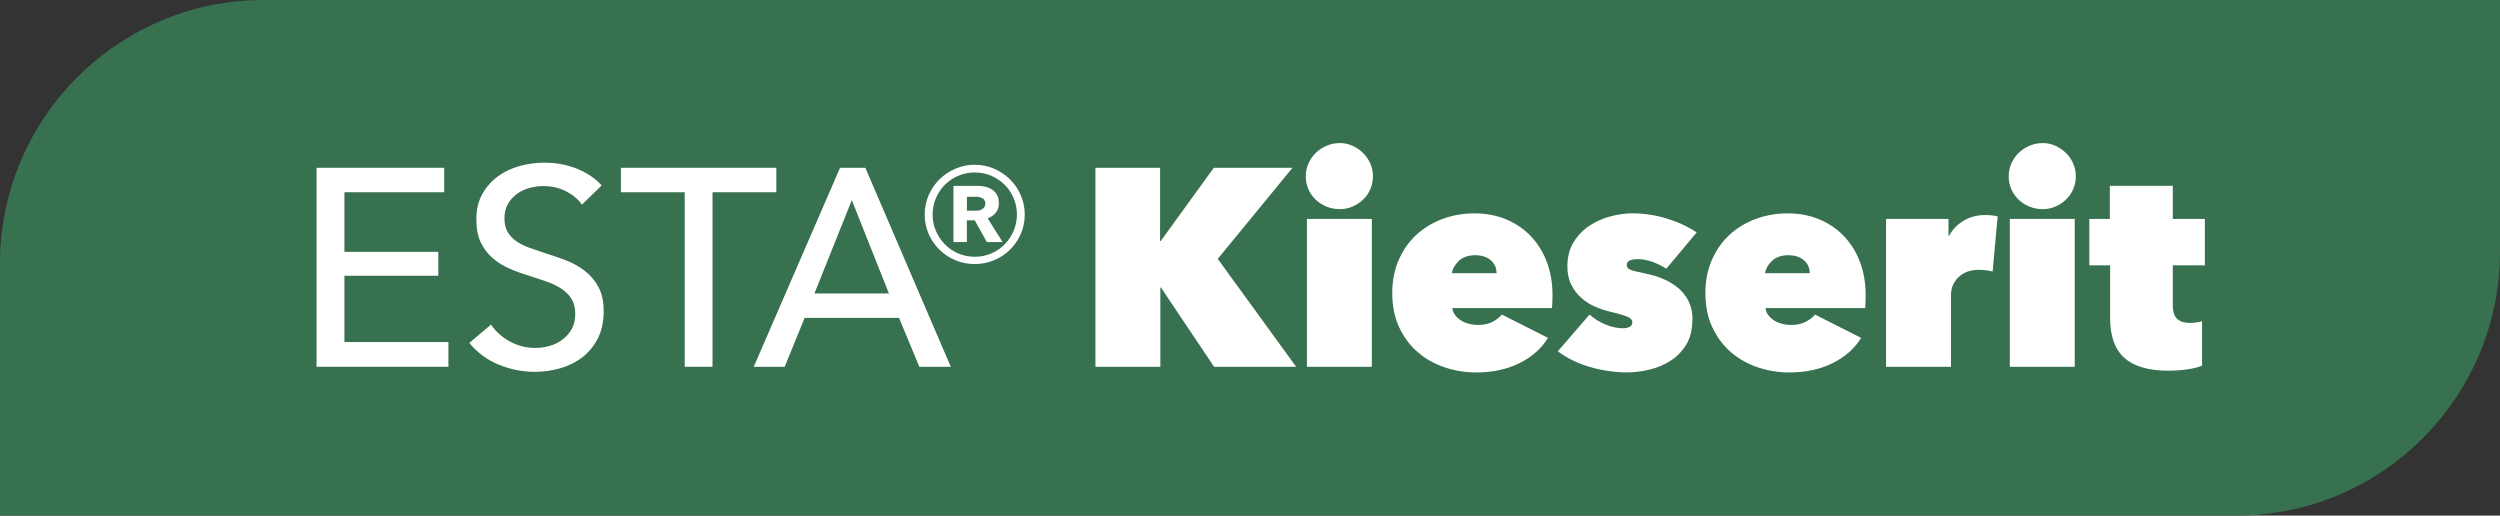
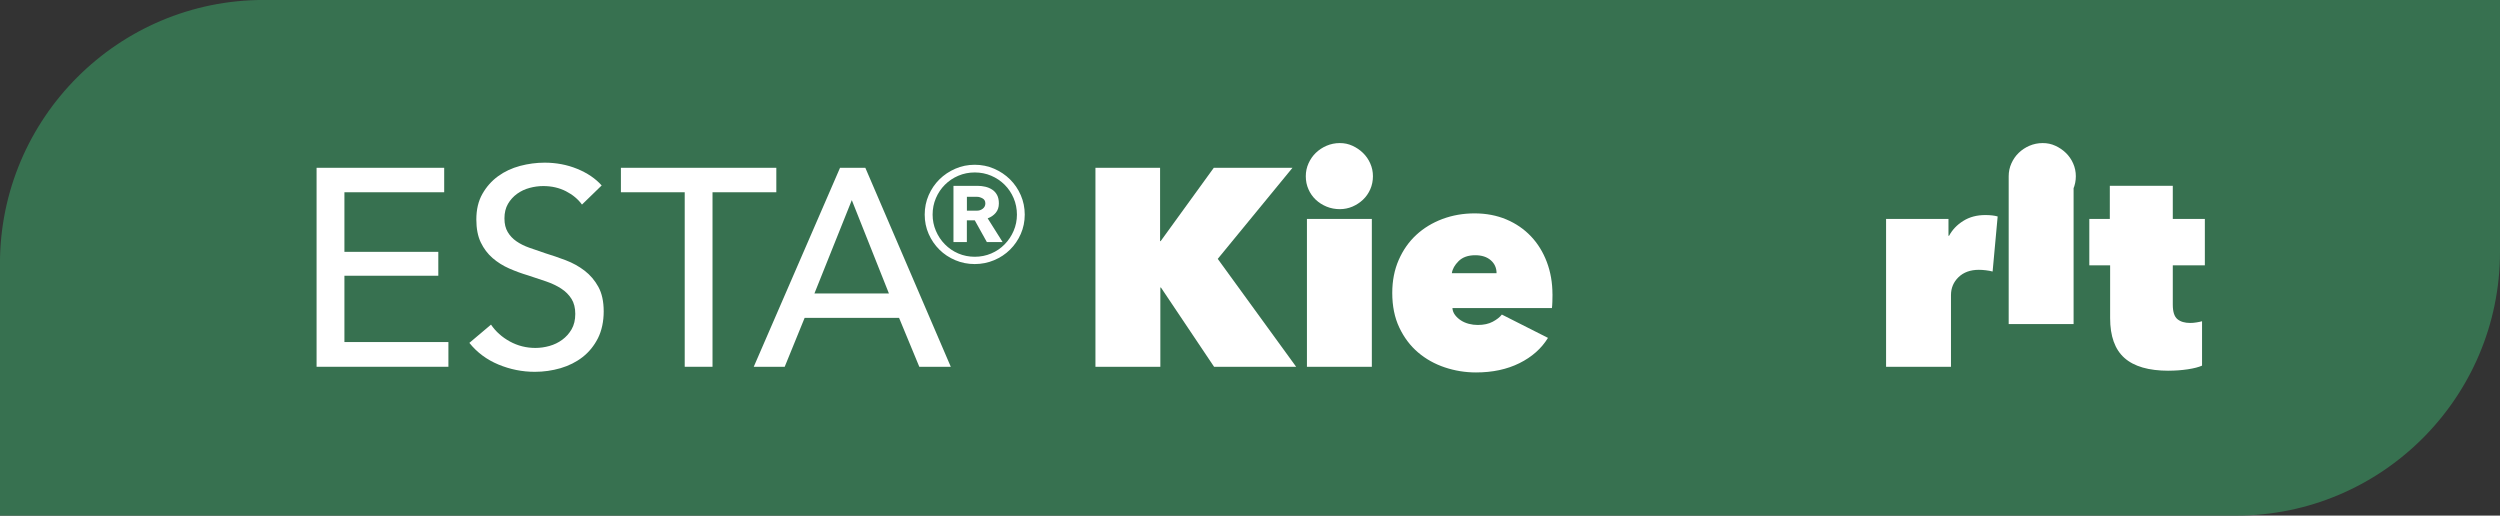
<svg xmlns="http://www.w3.org/2000/svg" viewBox="0 0 569.29 117.41">
  <rect x="0" y="0" width="569.29" height="117.41" fill="#333333" stroke="none" />
  <defs>
    <style>
      .cls-1 {
        fill: #377150;
      }

      .cls-1, .cls-2 {
        stroke-width: 0px;
      }

      .cls-2 {
        fill: #fff;
      }
    </style>
  </defs>
  <g id="Papilotte">
    <path class="cls-1" d="m60.08,0h509.22v57.34c0,33.16-26.92,60.08-60.08,60.08H0v-57.34C0,26.92,26.92,0,60.08,0Z" transform="translate(569.29 117.41) rotate(-180)" />
  </g>
  <g id="Name">
    <g>
      <path class="cls-2" d="m78.43,77.89h23.68v5.63h-30.02v-45.31h29.06v5.57h-22.72v13.57h21.38v5.44h-21.38v15.1Z" />
      <path class="cls-2" d="m132.53,46.59c-.9-1.24-2.11-2.25-3.65-3.04-1.54-.79-3.26-1.18-5.18-1.18-1.02,0-2.06.14-3.1.42-1.05.28-2,.73-2.85,1.34-.85.62-1.55,1.39-2.08,2.3-.53.92-.8,2.02-.8,3.3s.25,2.27.74,3.1c.49.83,1.15,1.54,1.98,2.11.83.58,1.81,1.07,2.94,1.47,1.13.41,2.34.82,3.62,1.25,1.54.47,3.09,1,4.67,1.6,1.58.6,3.01,1.39,4.29,2.37,1.28.98,2.33,2.21,3.14,3.68.81,1.47,1.22,3.34,1.22,5.6s-.44,4.38-1.31,6.11c-.88,1.73-2.04,3.16-3.49,4.29-1.45,1.13-3.13,1.97-5.02,2.53-1.9.55-3.85.83-5.86.83-2.86,0-5.62-.55-8.29-1.66-2.67-1.11-4.87-2.75-6.62-4.93l4.93-4.16c1.07,1.58,2.5,2.86,4.29,3.84,1.79.98,3.73,1.47,5.82,1.47,1.07,0,2.13-.15,3.2-.45,1.07-.3,2.04-.77,2.91-1.41.87-.64,1.59-1.44,2.14-2.4.55-.96.83-2.12.83-3.49s-.29-2.51-.86-3.42c-.58-.92-1.35-1.7-2.34-2.34-.98-.64-2.12-1.18-3.42-1.63-1.3-.45-2.68-.91-4.13-1.38-1.45-.43-2.88-.95-4.29-1.57-1.41-.62-2.67-1.41-3.78-2.37-1.11-.96-2.01-2.14-2.69-3.55-.68-1.41-1.02-3.16-1.02-5.25,0-2.26.46-4.2,1.38-5.82.92-1.62,2.11-2.96,3.58-4.03,1.47-1.07,3.14-1.84,4.99-2.34,1.86-.49,3.72-.74,5.6-.74,2.64,0,5.12.47,7.42,1.41s4.16,2.2,5.57,3.78l-4.48,4.35Z" />
      <path class="cls-2" d="m162.26,83.52h-6.34v-39.74h-14.53v-5.57h35.39v5.57h-14.53v39.74Z" />
      <path class="cls-2" d="m178.68,83.52h-7.04l19.65-45.31h5.76l19.46,45.31h-7.17l-4.61-11.14h-21.5l-4.54,11.14Zm6.78-16.7h16.96l-8.45-21.25-8.51,21.25Z" />
      <path class="cls-2" d="m210.57,48.87c0-1.57.3-3.04.9-4.42s1.42-2.58,2.45-3.6c1.03-1.02,2.24-1.83,3.62-2.43,1.38-.6,2.86-.9,4.42-.9s3.04.3,4.42.9c1.38.6,2.59,1.41,3.62,2.43,1.03,1.02,1.85,2.22,2.45,3.6s.9,2.86.9,4.42-.3,3.03-.9,4.4c-.6,1.37-1.42,2.56-2.45,3.58-1.03,1.02-2.24,1.82-3.62,2.4-1.38.58-2.86.88-4.42.88s-3.04-.29-4.42-.88c-1.38-.58-2.59-1.38-3.62-2.4-1.03-1.02-1.85-2.21-2.45-3.58-.6-1.37-.9-2.83-.9-4.4Zm1.8,0c0,1.3.25,2.53.75,3.7.5,1.17,1.18,2.19,2.05,3.07.87.88,1.88,1.58,3.05,2.08,1.17.5,2.42.75,3.75.75s2.58-.25,3.75-.75c1.17-.5,2.18-1.19,3.05-2.08.87-.88,1.55-1.91,2.05-3.07.5-1.17.75-2.4.75-3.7s-.25-2.58-.75-3.75-1.18-2.18-2.05-3.05c-.87-.87-1.88-1.55-3.05-2.05-1.17-.5-2.42-.75-3.75-.75s-2.58.25-3.75.75c-1.17.5-2.18,1.18-3.05,2.05-.87.87-1.55,1.88-2.05,3.05s-.75,2.42-.75,3.75Zm12.35,6.25l-2.75-4.95h-1.8v4.95h-3.05v-12.8h5.5c.6,0,1.18.07,1.75.2.57.13,1.08.35,1.55.65.47.3.84.71,1.12,1.22.28.52.42,1.16.42,1.93,0,.87-.24,1.58-.72,2.15-.48.57-1.09.98-1.83,1.25l3.4,5.4h-3.6Zm-2.2-7.15c.47,0,.89-.15,1.28-.45.38-.3.58-.7.58-1.2,0-.53-.22-.92-.65-1.15-.43-.23-.83-.35-1.2-.35h-2.35v3.15h2.35Z" />
      <path class="cls-2" d="m264.36,65.47h-.13v18.05h-14.78v-45.31h14.72v16.7h.13l12.1-16.7h17.92l-17.02,20.74,17.86,24.58h-18.69l-12.1-18.05Z" />
      <path class="cls-2" d="m297.35,40.13c0-1.02.2-1.99.61-2.91.41-.92.96-1.72,1.66-2.4s1.53-1.23,2.46-1.63c.94-.4,1.94-.61,3.01-.61s1.98.2,2.88.61c.9.41,1.7.95,2.4,1.63s1.26,1.48,1.66,2.4c.41.92.61,1.89.61,2.91s-.2,2.06-.61,2.98c-.41.92-.96,1.71-1.66,2.37-.7.66-1.5,1.18-2.4,1.57-.9.38-1.86.58-2.88.58s-2.07-.19-3.01-.58-1.76-.91-2.46-1.57c-.7-.66-1.26-1.45-1.66-2.37-.41-.92-.61-1.91-.61-2.98Zm.26,9.73h14.78v33.66h-14.78v-33.66Z" />
      <path class="cls-2" d="m353.53,67.01c0,.55-.01,1.12-.03,1.7-.02.58-.05,1.06-.1,1.44h-22.66c.04.6.25,1.13.61,1.6.36.47.81.88,1.34,1.22.53.34,1.13.6,1.79.77.66.17,1.33.26,2.02.26,1.37,0,2.51-.25,3.42-.74.92-.49,1.61-1.03,2.08-1.63l10.5,5.31c-1.49,2.43-3.66,4.35-6.5,5.76-2.84,1.41-6.13,2.11-9.89,2.11-2.43,0-4.8-.38-7.1-1.15-2.3-.77-4.34-1.91-6.11-3.42-1.77-1.51-3.19-3.4-4.26-5.66-1.07-2.26-1.6-4.89-1.6-7.87,0-2.77.49-5.28,1.47-7.52s2.31-4.14,4-5.7c1.69-1.56,3.67-2.76,5.95-3.62,2.28-.85,4.73-1.28,7.33-1.28s5.06.46,7.23,1.38c2.18.92,4.04,2.2,5.6,3.84,1.56,1.64,2.76,3.59,3.62,5.86.85,2.26,1.28,4.71,1.28,7.36Zm-12.74-4.8c0-1.19-.44-2.18-1.31-2.94-.88-.77-2.06-1.15-3.55-1.15-1.62,0-2.88.45-3.78,1.34-.9.9-1.41,1.81-1.54,2.75h10.18Z" />
-       <path class="cls-2" d="m385.38,72.83c0,2.26-.48,4.16-1.43,5.7-.96,1.54-2.17,2.76-3.63,3.68-1.46.92-3.07,1.58-4.81,1.98-1.74.41-3.4.61-4.97.61-2.9,0-5.75-.42-8.54-1.25-2.79-.83-5.22-2.02-7.26-3.55l7.23-8.38c1.02.94,2.23,1.7,3.62,2.27,1.39.58,2.72.86,4,.86.51,0,.99-.1,1.44-.29s.67-.54.67-1.06c0-.55-.39-.99-1.18-1.31-.79-.32-2.17-.71-4.13-1.18-1.07-.26-2.16-.63-3.26-1.12-1.11-.49-2.12-1.14-3.04-1.95-.92-.81-1.67-1.8-2.27-2.98-.6-1.17-.9-2.57-.9-4.19,0-2.18.48-4.03,1.44-5.57.96-1.54,2.18-2.78,3.65-3.74,1.47-.96,3.07-1.66,4.8-2.11,1.73-.45,3.36-.67,4.9-.67,2.6,0,5.18.38,7.74,1.15,2.56.77,4.86,1.83,6.91,3.2l-6.91,8.26c-1.07-.68-2.16-1.21-3.26-1.6-1.11-.38-2.2-.58-3.26-.58-.73,0-1.32.1-1.79.29s-.7.57-.7,1.12c0,.43.27.76.8.99.53.23,1.75.54,3.67.93,1.32.26,2.6.65,3.85,1.18,1.25.54,2.38,1.22,3.38,2.05,1,.83,1.79,1.85,2.39,3.04.59,1.2.89,2.6.89,4.22Z" />
-       <path class="cls-2" d="m424.84,67.01c0,.55-.01,1.12-.03,1.7-.02.58-.05,1.06-.1,1.44h-22.66c.04.6.25,1.13.61,1.6.36.47.81.88,1.34,1.22.53.34,1.13.6,1.79.77.66.17,1.33.26,2.02.26,1.37,0,2.51-.25,3.42-.74.92-.49,1.61-1.03,2.08-1.63l10.5,5.31c-1.49,2.43-3.66,4.35-6.5,5.76-2.84,1.41-6.13,2.11-9.89,2.11-2.43,0-4.8-.38-7.1-1.15-2.3-.77-4.34-1.91-6.11-3.42-1.77-1.51-3.19-3.4-4.26-5.66-1.07-2.26-1.6-4.89-1.6-7.87,0-2.77.49-5.28,1.47-7.52s2.31-4.14,4-5.7c1.69-1.56,3.67-2.76,5.95-3.62,2.28-.85,4.73-1.28,7.33-1.28s5.06.46,7.23,1.38c2.18.92,4.04,2.2,5.6,3.84,1.56,1.64,2.76,3.59,3.62,5.86.85,2.26,1.28,4.71,1.28,7.36Zm-12.74-4.8c0-1.19-.44-2.18-1.31-2.94-.88-.77-2.06-1.15-3.55-1.15-1.62,0-2.88.45-3.78,1.34-.9.9-1.41,1.81-1.54,2.75h10.18Z" />
      <path class="cls-2" d="m429.49,49.86h14.21v3.84h.13c.73-1.36,1.8-2.5,3.23-3.39,1.43-.9,3.1-1.34,5.02-1.34,1.15,0,2.09.11,2.82.32l-1.15,12.54c-.47-.13-.99-.22-1.57-.29s-1.1-.1-1.57-.1c-1.92,0-3.46.56-4.61,1.66-1.15,1.11-1.73,2.48-1.73,4.1v16.32h-14.78v-33.66Z" />
-       <path class="cls-2" d="m457.41,40.13c0-1.02.2-1.99.61-2.91.41-.92.96-1.72,1.66-2.4s1.53-1.23,2.46-1.63c.94-.4,1.94-.61,3.01-.61s1.98.2,2.88.61c.9.41,1.7.95,2.4,1.63s1.26,1.48,1.66,2.4c.41.92.61,1.89.61,2.91s-.2,2.06-.61,2.98c-.41.92-.96,1.71-1.66,2.37-.7.66-1.5,1.18-2.4,1.57-.9.38-1.86.58-2.88.58s-2.07-.19-3.01-.58-1.76-.91-2.46-1.57c-.7-.66-1.26-1.45-1.66-2.37-.41-.92-.61-1.91-.61-2.98Zm.26,9.73h14.78v33.66h-14.78v-33.66Z" />
+       <path class="cls-2" d="m457.41,40.13c0-1.02.2-1.99.61-2.91.41-.92.96-1.72,1.66-2.4s1.53-1.23,2.46-1.63c.94-.4,1.94-.61,3.01-.61s1.98.2,2.88.61c.9.41,1.7.95,2.4,1.63s1.26,1.48,1.66,2.4c.41.92.61,1.89.61,2.91s-.2,2.06-.61,2.98c-.41.92-.96,1.71-1.66,2.37-.7.66-1.5,1.18-2.4,1.57-.9.38-1.86.58-2.88.58s-2.07-.19-3.01-.58-1.76-.91-2.46-1.57c-.7-.66-1.26-1.45-1.66-2.37-.41-.92-.61-1.91-.61-2.98Zh14.78v33.66h-14.78v-33.66Z" />
      <path class="cls-2" d="m493.82,84.42c-4.52,0-7.87-.97-10.05-2.91s-3.26-4.96-3.26-9.06v-12.03h-4.74v-10.56h4.67v-7.55h14.34v7.55h7.3v10.56h-7.3v8.96c0,1.62.35,2.72,1.06,3.3.7.58,1.67.86,2.91.86.47,0,.96-.04,1.47-.13.51-.08.92-.17,1.22-.26v10.11c-.77.34-1.85.62-3.23.83-1.39.21-2.85.32-4.38.32Z" />
    </g>
  </g>
</svg>